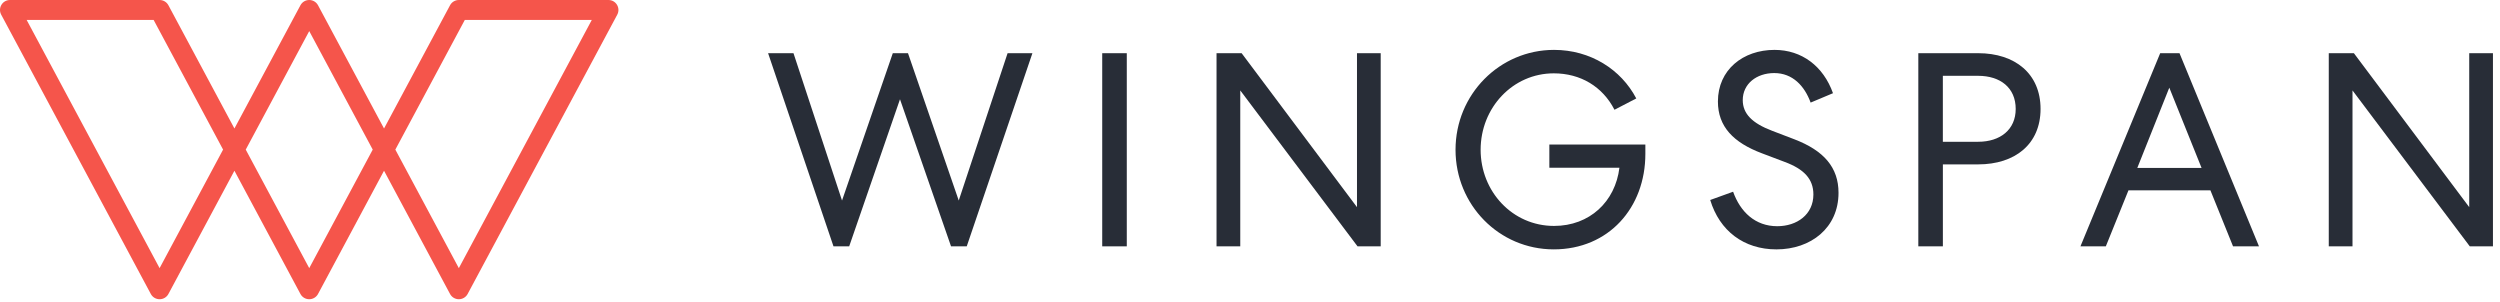
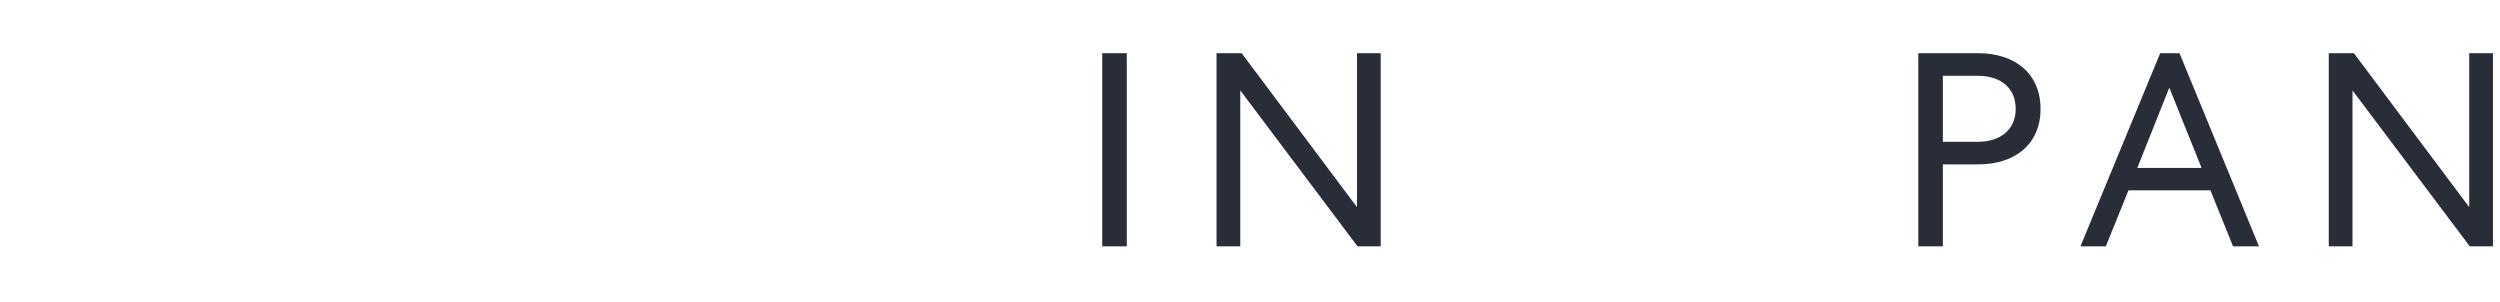
<svg xmlns="http://www.w3.org/2000/svg" width="199" height="24" viewBox="0 0 199 24" fill="none">
-   <path fill-rule="evenodd" clip-rule="evenodd" d="M66.345 19.608L61.14 4.234H63.161L67.025 15.962L71.067 4.234H72.276L76.316 15.962L80.204 4.234H82.18L76.953 19.608H75.702L71.639 7.901L67.596 19.608H66.345Z" fill="#282D37" />
  <path fill-rule="evenodd" clip-rule="evenodd" d="M87.737 19.609H89.692V4.235H87.737V19.609Z" fill="#282D37" />
-   <path fill-rule="evenodd" clip-rule="evenodd" d="M109.904 4.234V19.608H108.059L98.725 7.198V19.608H96.836V4.234H98.834L108.016 16.489V4.234H109.904Z" fill="#282D37" />
-   <path fill-rule="evenodd" clip-rule="evenodd" d="M128.512 8.737C127.567 6.892 125.81 5.838 123.679 5.838C120.428 5.838 117.858 8.561 117.858 11.922C117.858 15.238 120.385 17.984 123.701 17.984C126.534 17.984 128.577 16.051 128.906 13.35H123.328V11.505H130.971V12.251C130.971 16.535 128.049 19.85 123.679 19.85C119.33 19.85 115.86 16.315 115.86 11.922C115.86 7.507 119.374 3.971 123.701 3.971C126.601 3.971 129.039 5.53 130.247 7.836L128.512 8.737Z" fill="#282D37" />
-   <path fill-rule="evenodd" clip-rule="evenodd" d="M137.955 15.261C138.527 16.864 139.712 18.006 141.469 18.006C143.029 18.006 144.346 17.084 144.346 15.48C144.346 14.25 143.6 13.459 142.062 12.889L140.262 12.208C137.977 11.351 136.746 10.077 136.746 8.078C136.746 5.553 138.747 3.971 141.25 3.971C143.423 3.971 145.138 5.267 145.906 7.419L144.126 8.166C143.644 6.848 142.7 5.816 141.228 5.816C139.823 5.816 138.723 6.672 138.723 7.968C138.723 9.066 139.493 9.813 141.052 10.407L142.83 11.087C145.181 11.988 146.346 13.328 146.346 15.349C146.346 18.137 144.149 19.851 141.404 19.851C138.812 19.851 136.879 18.38 136.133 15.919L137.955 15.261Z" fill="#282D37" />
+   <path fill-rule="evenodd" clip-rule="evenodd" d="M109.904 4.234V19.608H108.059L98.725 7.198V19.608H96.836V4.234H98.834L108.016 16.489V4.234Z" fill="#282D37" />
  <path fill-rule="evenodd" clip-rule="evenodd" d="M154.651 11.285H157.463C159.221 11.285 160.45 10.319 160.45 8.672C160.45 6.981 159.221 6.035 157.463 6.035H154.651V11.285ZM162.428 8.67C162.428 11.482 160.386 13.085 157.464 13.085H154.653V19.608H152.698V4.234H157.464C160.386 4.234 162.428 5.859 162.428 8.67Z" fill="#282D37" />
  <path fill-rule="evenodd" clip-rule="evenodd" d="M170.128 13.37H175.246L172.676 6.979L170.128 13.37ZM173.488 4.234L179.815 19.608H177.75L175.949 15.15H169.426L167.624 19.608H165.604L171.952 4.234H173.488Z" fill="#282D37" />
  <path fill-rule="evenodd" clip-rule="evenodd" d="M198.439 4.234V19.608H196.594L187.259 7.198V19.608H185.37V4.234H187.37L196.55 16.489V4.234H198.439Z" fill="#282D37" />
-   <path fill-rule="evenodd" clip-rule="evenodd" d="M36.523 21.344L31.469 11.909L36.999 1.587H47.107L36.523 21.344ZM24.615 21.344L19.561 11.909L24.615 2.475L29.669 11.909L24.615 21.344ZM12.704 21.344L2.121 1.587H12.229L17.758 11.909L12.704 21.344ZM35.824 0.419L30.569 10.229L25.314 0.419C25.175 0.161 24.907 0 24.614 0C24.322 0 24.053 0.161 23.915 0.419L18.66 10.229L13.405 0.419C13.267 0.161 12.998 0 12.705 0H0.794C0.195 0 -0.188 0.639 0.095 1.168L12.005 23.401C12.143 23.659 12.412 23.819 12.705 23.819C12.998 23.819 13.267 23.659 13.405 23.401L18.66 13.591L23.915 23.401C24.053 23.659 24.322 23.819 24.614 23.819C24.907 23.819 25.175 23.659 25.314 23.401L30.569 13.591L35.824 23.401C35.962 23.659 36.231 23.819 36.523 23.819C36.816 23.819 37.085 23.659 37.223 23.401L49.133 1.168C49.416 0.639 49.033 0 48.433 0H36.523C36.231 0 35.962 0.161 35.824 0.419Z" fill="#F5554B" />
</svg>